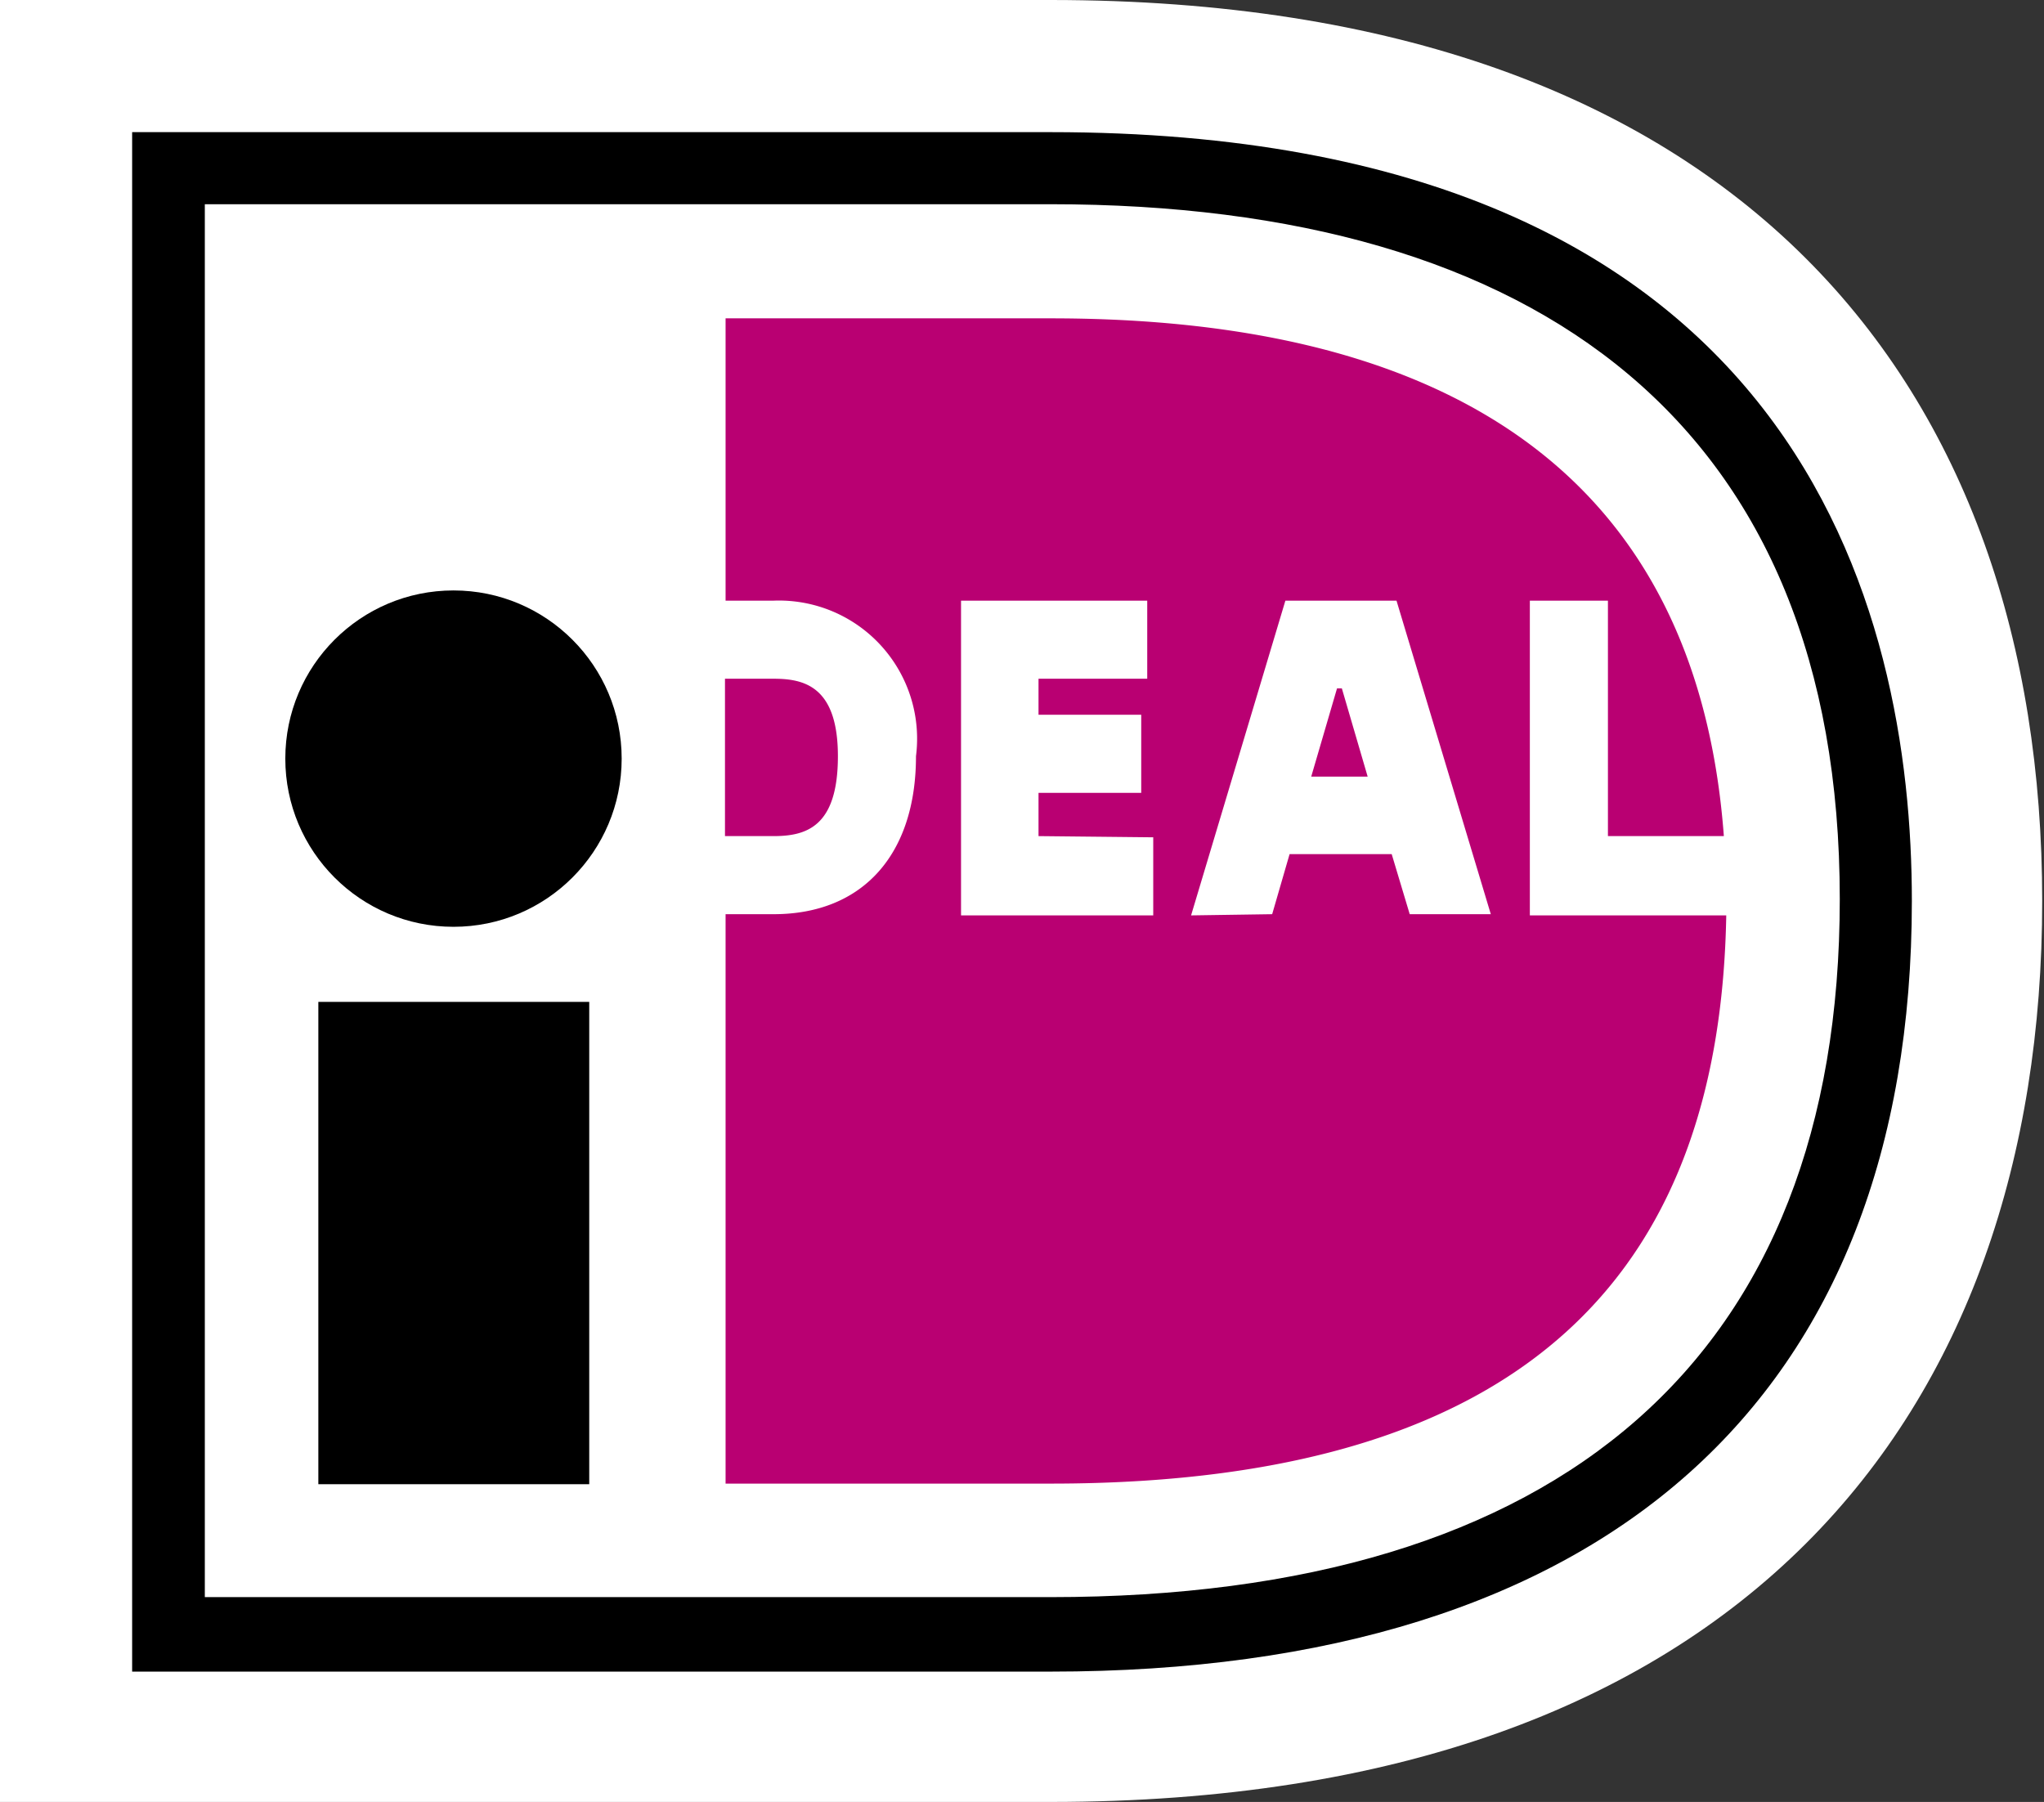
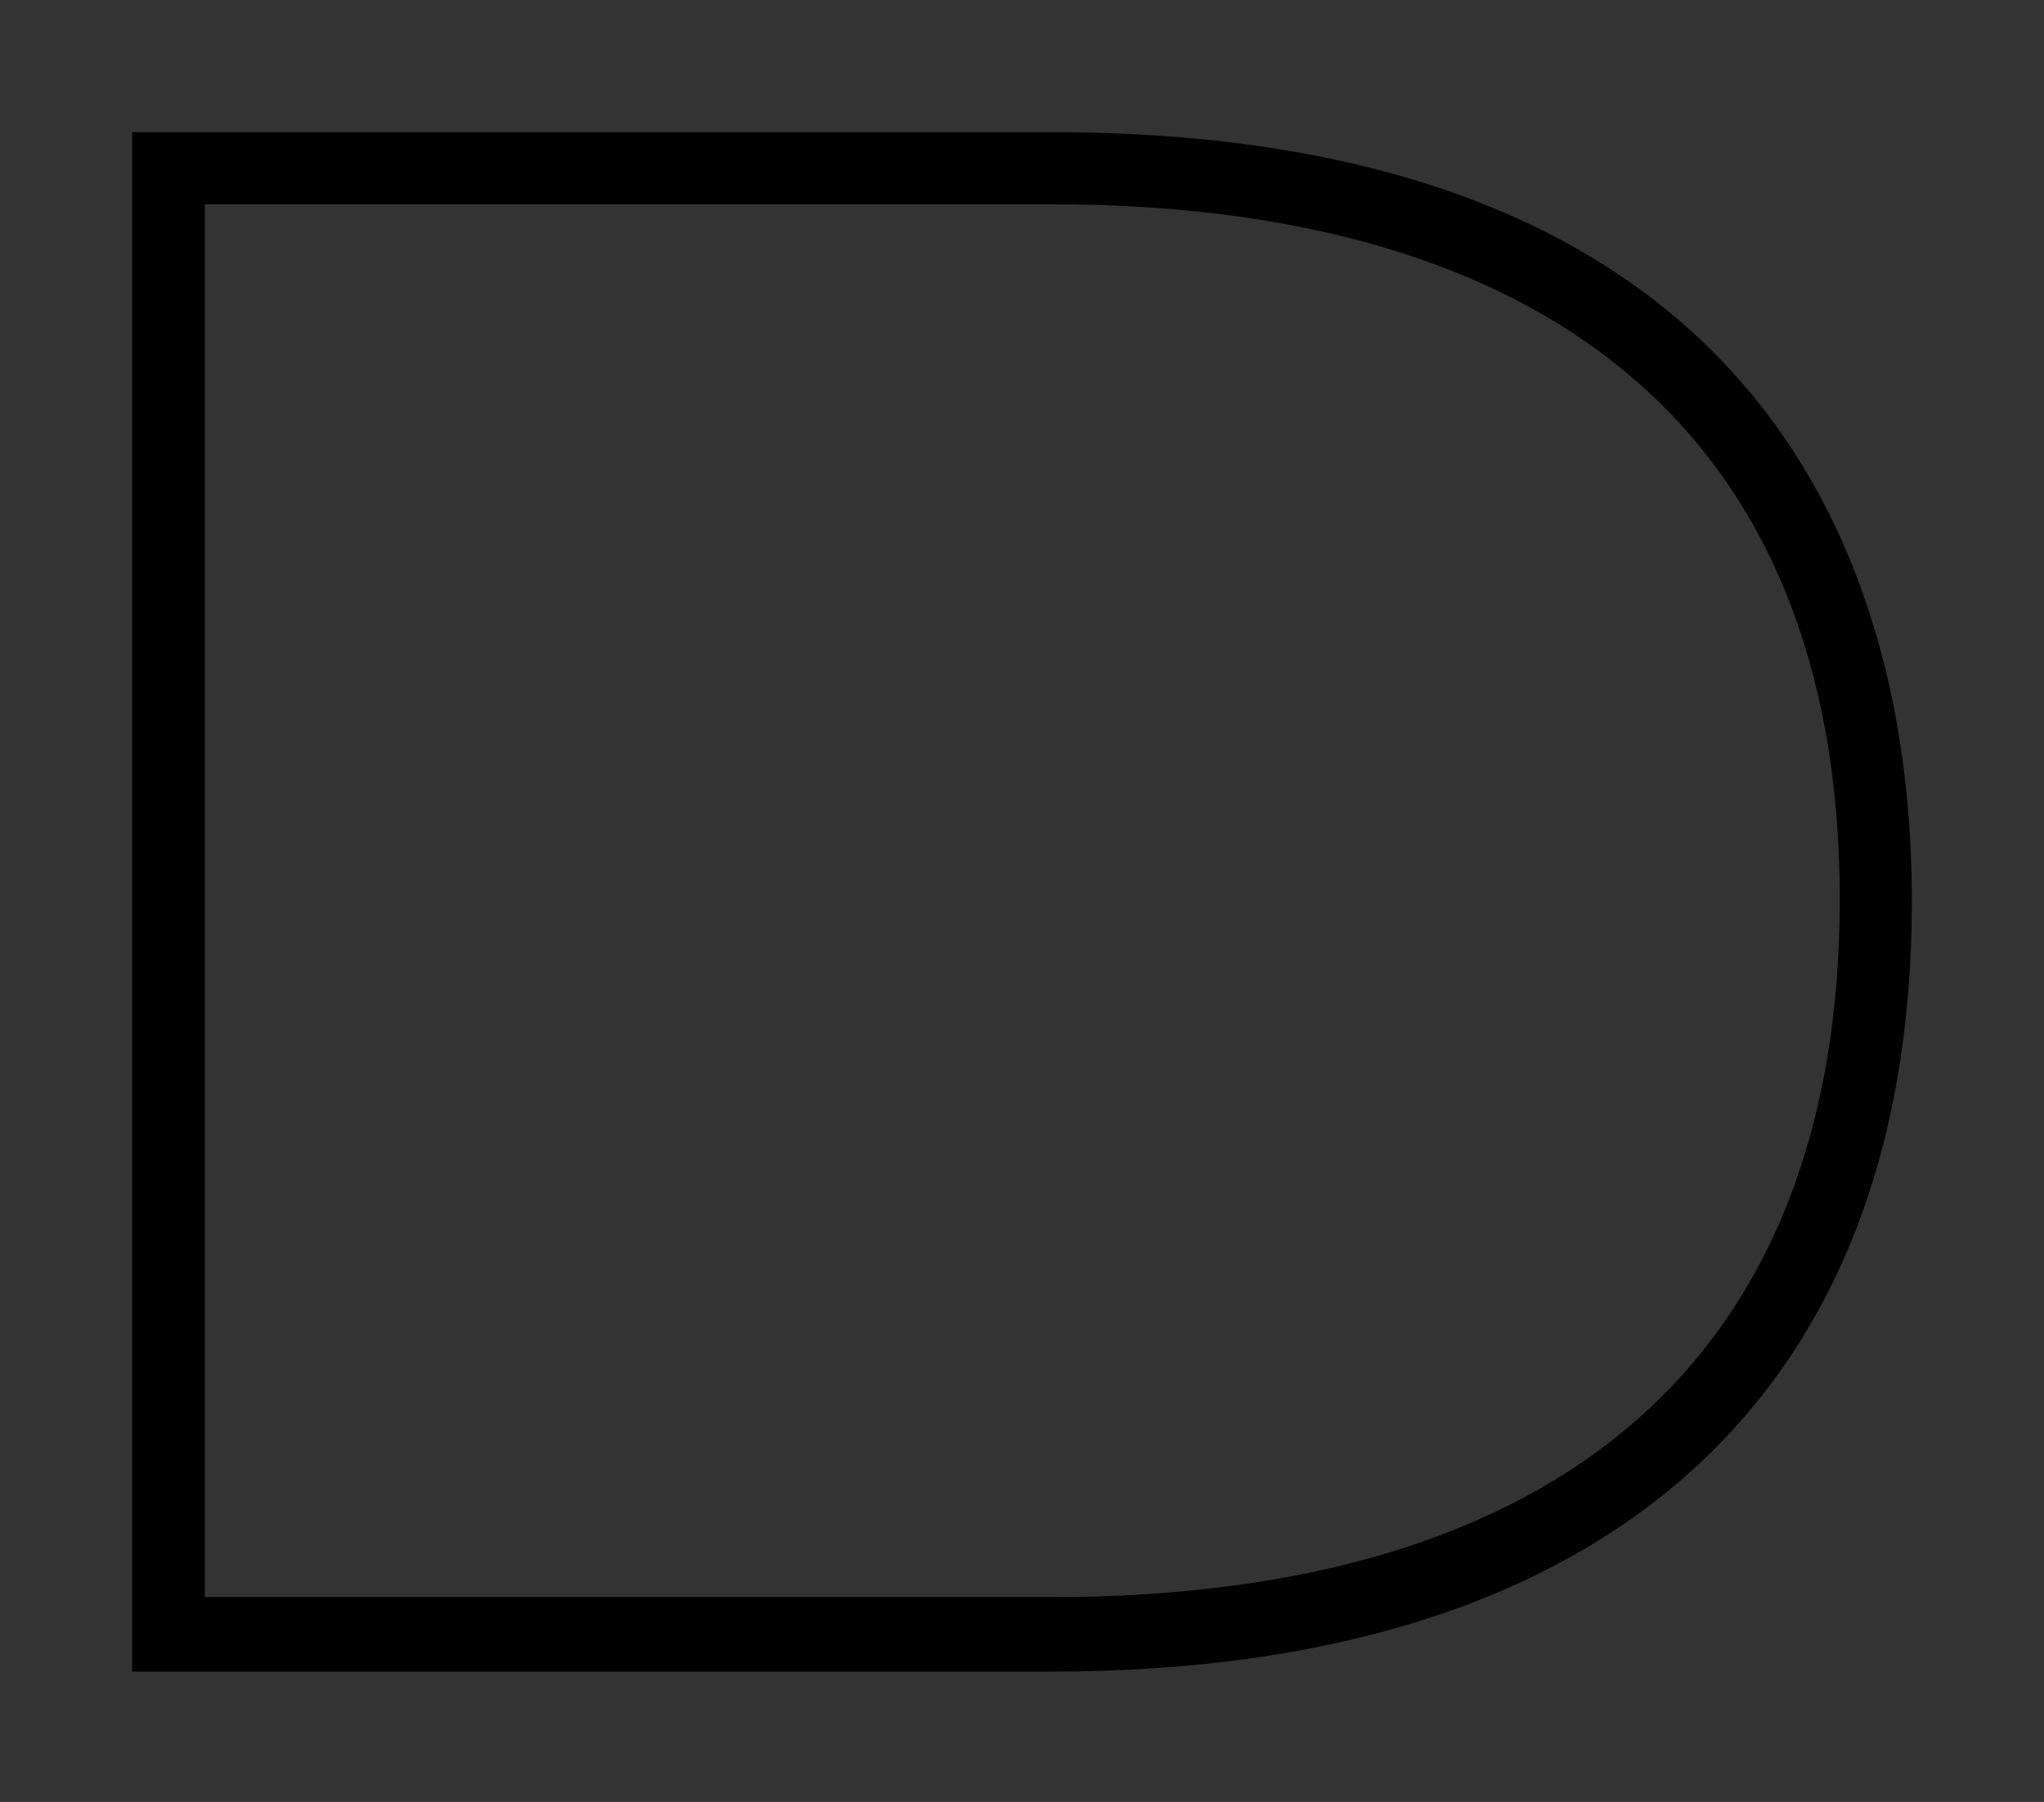
<svg xmlns="http://www.w3.org/2000/svg" viewBox="0 0 34.03 30">
  <rect x="0" y="0" width="34.03" height="30" fill="#333333" stroke="none" />
  <defs>
    <style>.cls-1{fill:#fff;}.cls-2{fill:#b90072;}</style>
  </defs>
  <title>icon-ideal</title>
  <g id="Laag_2" data-name="Laag 2">
    <g id="Laag_4" data-name="Laag 4">
-       <path class="cls-1" d="M0,0V30H17.49C29,30,34,23.54,34,15S29,0,17.49,0Z" />
      <path d="M17.49,2.2C30,2.2,31.83,10.2,31.83,15c0,8.27-5.09,12.83-14.34,12.83H2.2V2.2ZM3.41,3.4V26.59H17.49c8.51,0,13.14-4,13.14-11.62,0-7.87-5-11.57-13.14-11.57Z" />
-       <rect x="5.3" y="16.68" width="4.51" height="8.03" />
-       <circle cx="7.55" cy="12.63" r="2.8" />
-       <path class="cls-2" d="M19.2,13.94v1.3H16V10H19.1v1.3H17.29v.6H19v1.3H17.29v.72Zm.63,1.3L21.4,10h1.85l1.57,5.22H23.47l-.3-1h-1.7l-.29,1Zm2-2.31h.94l-.43-1.47h-.08ZM25.47,10h1.3v3.92H28.7C28.17,6.83,22.58,5.3,17.5,5.3H12.08V10h.8a2.3,2.3,0,0,1,2.37,2.59c0,1.64-.89,2.63-2.37,2.63h-.8V24.7H17.5c8.26,0,11.14-3.84,11.24-9.46H25.47Zm-13.4,1.3v2.62h.81c.55,0,1.07-.16,1.07-1.33s-.57-1.29-1.07-1.29Z" />
    </g>
  </g>
</svg>